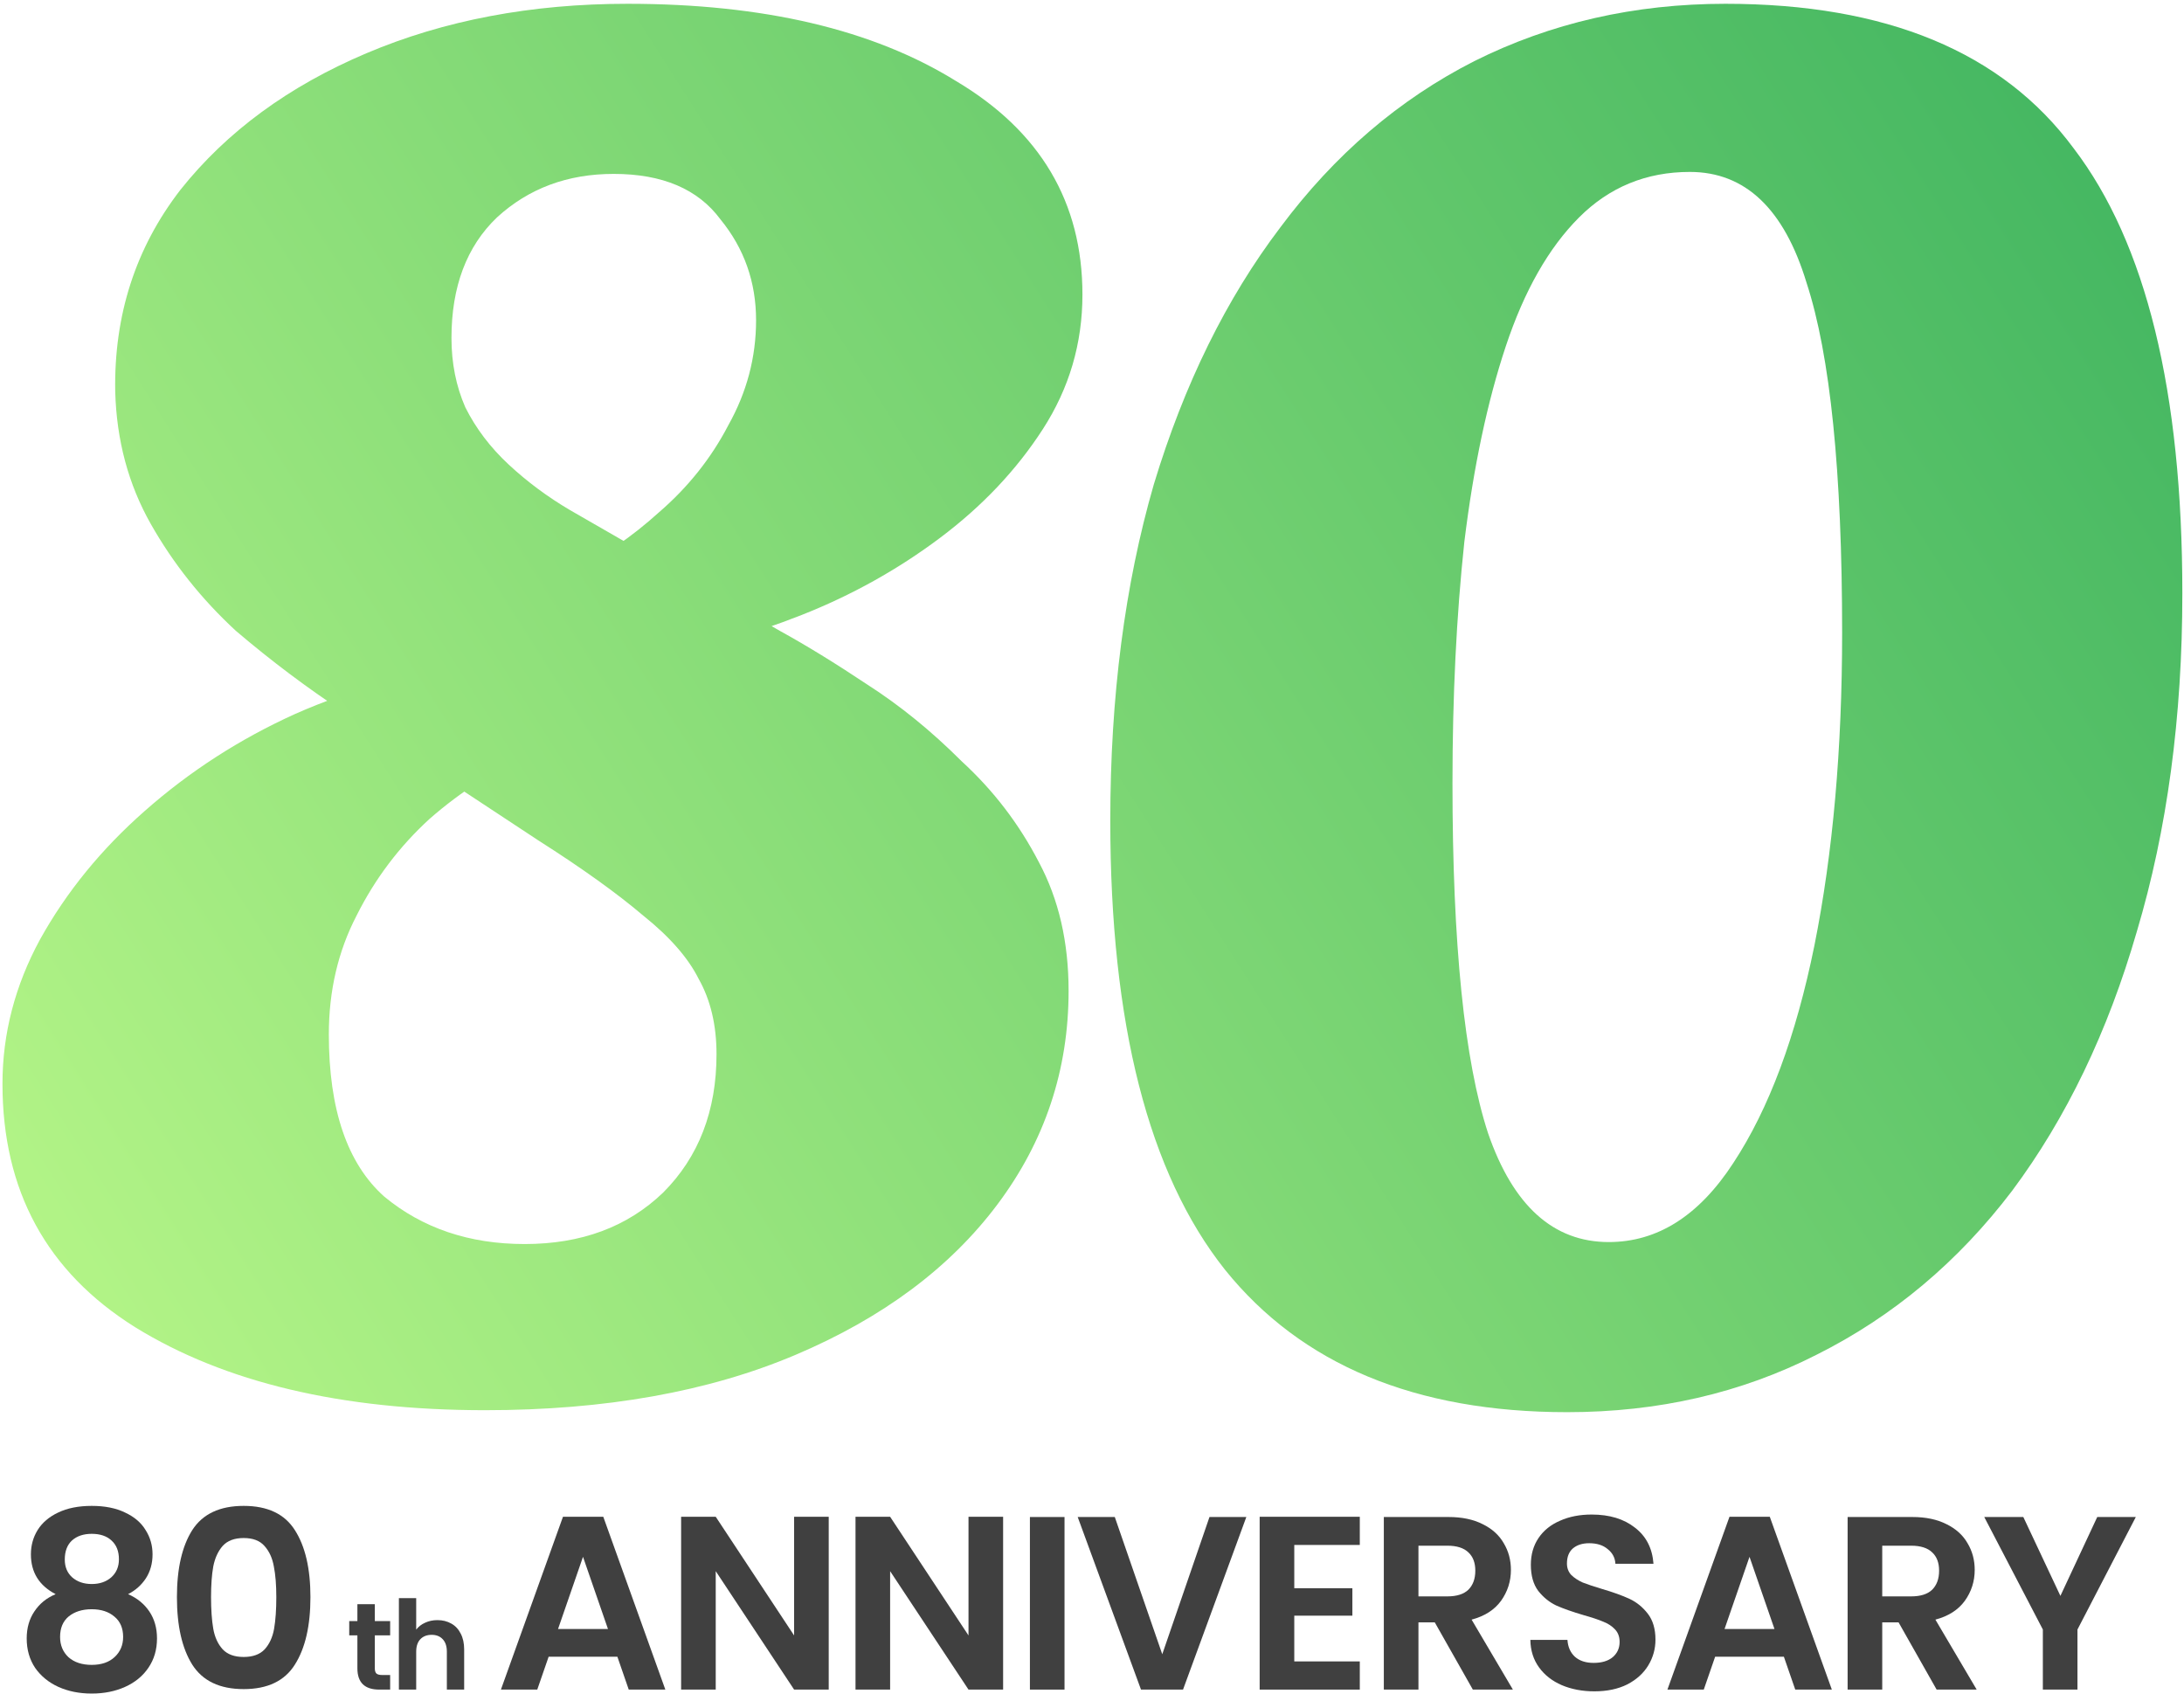
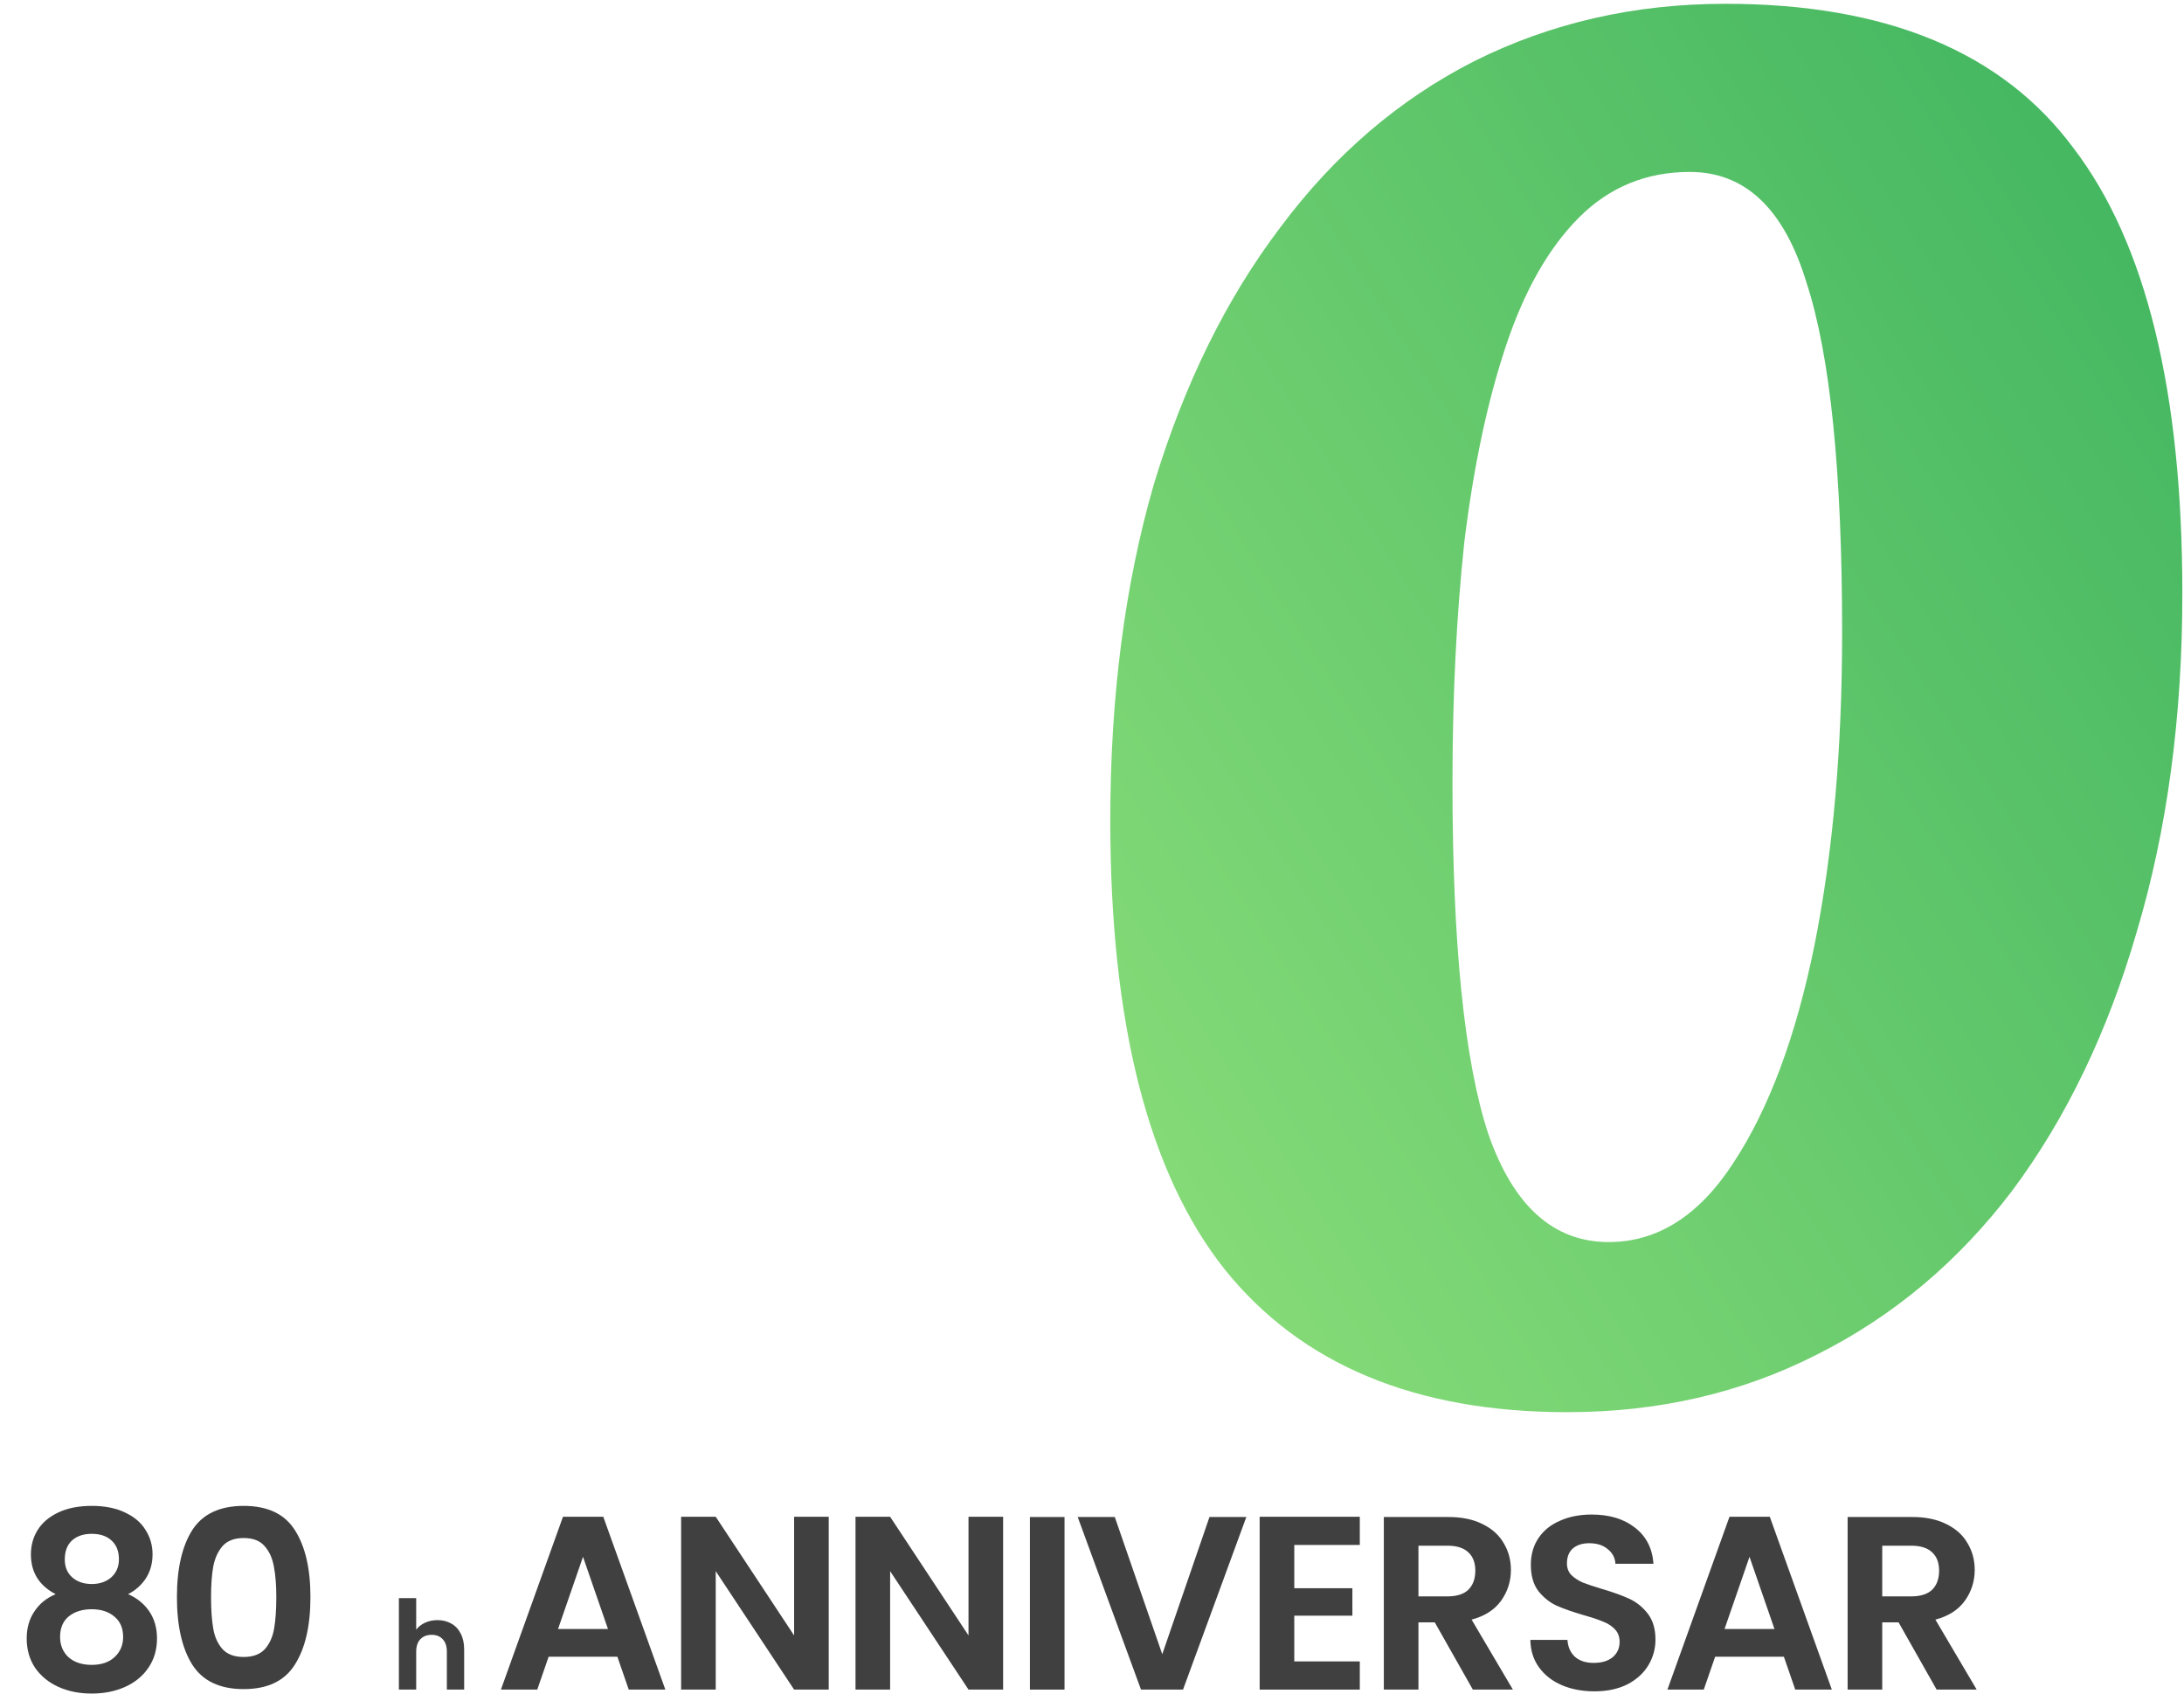
<svg xmlns="http://www.w3.org/2000/svg" width="530" height="411" viewBox="0 0 530 411" fill="none">
  <path d="M380.318 342.68C343.518 342.68 315.837 331.16 297.277 308.12C278.717 284.76 269.438 248.44 269.438 199.16C269.438 169.08 272.957 141.88 279.997 117.56C287.357 93.24 297.597 72.44 310.717 55.16C323.837 37.56 339.518 24.12 357.758 14.84C376.318 5.56 396.638 0.92 418.718 0.92C457.758 0.92 485.918 12.6 503.198 35.96C520.798 59 529.598 95 529.598 143.96C529.598 174.04 525.917 201.4 518.557 226.04C511.517 250.36 501.438 271.32 488.318 288.92C475.198 306.2 459.358 319.48 440.798 328.76C422.558 338.04 402.398 342.68 380.318 342.68ZM410.078 41.72C399.518 41.72 390.558 45.4 383.198 52.76C375.838 60.12 369.918 70.52 365.438 83.96C360.958 97.4 357.598 113.24 355.358 131.48C353.438 149.4 352.478 168.92 352.478 190.04C352.478 229.08 355.358 257.4 361.118 275C367.198 292.6 376.958 301.4 390.398 301.4C402.238 301.4 412.318 295 420.638 282.2C429.278 269.08 435.838 251.48 440.318 229.4C444.798 207 447.038 181.72 447.038 153.56C447.038 114.52 444.158 86.2 438.398 68.6C432.958 50.68 423.518 41.72 410.078 41.72Z" fill="url(#paint0_linear_95_2000)" />
-   <path d="M0.6 263C0.6 250.84 3.64 239.16 9.72 227.96C16.12 216.44 24.6 206.04 35.16 196.76C46.04 187.16 58.2 179.32 71.64 173.24C85.4 167.16 99.64 163.32 114.36 161.72L129.24 182.84C120.28 186.68 111.96 191.96 104.28 198.68C96.92 205.4 91 213.24 86.52 222.2C82.04 230.84 79.8 240.44 79.8 251C79.8 269.24 84.28 282.36 93.24 290.36C102.52 298.04 113.88 301.88 127.32 301.88C141.08 301.88 152.28 297.72 160.92 289.4C169.56 280.76 173.88 269.56 173.88 255.8C173.88 248.76 172.44 242.68 169.56 237.56C167 232.44 162.52 227.32 156.12 222.2C149.72 216.76 141.24 210.68 130.68 203.96L109.56 190.04C101.88 184.92 93.4 179.32 84.12 173.24C74.84 167.16 65.88 160.44 57.24 153.08C48.92 145.4 42.04 136.76 36.6 127.16C31.16 117.56 28.28 106.84 27.96 95C27.64 76.44 32.92 60.12 43.8 46.04C55 31.96 70.04 20.92 88.92 12.92C107.8 4.92 128.92 0.92 152.28 0.92C185.24 0.92 211.8 7.16 231.96 19.64C252.44 31.8 262.68 49.08 262.68 71.48C262.68 83.32 259.48 94.2 253.08 104.12C246.68 114.04 238.36 122.84 228.12 130.52C217.88 138.2 206.68 144.44 194.52 149.24C182.36 154.04 170.36 157.4 158.52 159.32L138.84 138.68C146.2 135.16 153.24 130.36 159.96 124.28C167 118.2 172.6 111.16 176.76 103.16C181.24 95.16 183.48 86.68 183.48 77.72C183.48 68.44 180.6 60.28 174.84 53.24C169.4 45.88 160.76 42.2 148.92 42.2C137.72 42.2 128.28 45.72 120.6 52.76C113.24 59.8 109.56 69.56 109.56 82.04C109.56 88.12 110.68 93.72 112.92 98.84C115.48 103.96 119 108.6 123.48 112.76C127.96 116.92 132.92 120.6 138.36 123.8L189.24 153.08C195.64 156.6 202.68 160.92 210.36 166.04C218.36 171.16 226.04 177.4 233.4 184.76C241.08 191.8 247.32 199.96 252.12 209.24C256.92 218.2 259.32 228.6 259.32 240.44C259.32 259.64 253.56 276.92 242.04 292.28C230.52 307.64 214.2 319.8 193.08 328.76C171.96 337.72 146.84 342.2 117.72 342.2C82.84 342.2 54.52 335.48 32.76 322.04C11.32 308.6 0.6 288.92 0.6 263Z" fill="url(#paint1_linear_95_2000)" />
  <path d="M42.935 387.56C42.935 380.64 44.175 375.22 46.655 371.3C49.175 367.38 53.335 365.42 59.135 365.42C64.935 365.42 69.075 367.38 71.555 371.3C74.075 375.22 75.335 380.64 75.335 387.56C75.335 394.52 74.075 399.98 71.555 403.94C69.075 407.9 64.935 409.88 59.135 409.88C53.335 409.88 49.175 407.9 46.655 403.94C44.175 399.98 42.935 394.52 42.935 387.56ZM67.055 387.56C67.055 384.6 66.855 382.12 66.455 380.12C66.095 378.08 65.335 376.42 64.175 375.14C63.055 373.86 61.375 373.22 59.135 373.22C56.895 373.22 55.195 373.86 54.035 375.14C52.915 376.42 52.155 378.08 51.755 380.12C51.395 382.12 51.215 384.6 51.215 387.56C51.215 390.6 51.395 393.16 51.755 395.24C52.115 397.28 52.875 398.94 54.035 400.22C55.195 401.46 56.895 402.08 59.135 402.08C61.375 402.08 63.075 401.46 64.235 400.22C65.395 398.94 66.155 397.28 66.515 395.24C66.875 393.16 67.055 390.6 67.055 387.56Z" fill="#404040" />
  <path d="M13.501 386.84C9.5 384.76 7.5 381.54 7.5 377.18C7.5 375.02 8.04 373.06 9.12 371.3C10.241 369.5 11.9 368.08 14.101 367.04C16.34 365.96 19.061 365.42 22.261 365.42C25.46 365.42 28.16 365.96 30.36 367.04C32.6 368.08 34.261 369.5 35.34 371.3C36.461 373.06 37.02 375.02 37.02 377.18C37.02 379.38 36.48 381.32 35.401 383C34.321 384.64 32.88 385.92 31.081 386.84C33.281 387.8 35.001 389.2 36.24 391.04C37.48 392.88 38.1 395.06 38.1 397.58C38.1 400.3 37.401 402.68 36.001 404.72C34.641 406.72 32.761 408.26 30.36 409.34C27.96 410.42 25.261 410.96 22.261 410.96C19.261 410.96 16.561 410.42 14.161 409.34C11.8 408.26 9.92 406.72 8.52 404.72C7.16 402.68 6.48 400.3 6.48 397.58C6.48 395.06 7.1 392.88 8.34 391.04C9.58 389.16 11.3 387.76 13.501 386.84ZM28.86 378.38C28.86 376.42 28.261 374.9 27.061 373.82C25.901 372.74 24.3 372.2 22.261 372.2C20.261 372.2 18.66 372.74 17.46 373.82C16.3 374.9 15.72 376.44 15.72 378.44C15.72 380.24 16.32 381.68 17.52 382.76C18.761 383.84 20.34 384.38 22.261 384.38C24.18 384.38 25.761 383.84 27 382.76C28.241 381.64 28.86 380.18 28.86 378.38ZM22.261 390.5C19.98 390.5 18.12 391.08 16.68 392.24C15.28 393.4 14.581 395.06 14.581 397.22C14.581 399.22 15.261 400.86 16.62 402.14C18.02 403.38 19.901 404 22.261 404C24.62 404 26.48 403.36 27.84 402.08C29.201 400.8 29.881 399.18 29.881 397.22C29.881 395.1 29.18 393.46 27.78 392.3C26.381 391.1 24.541 390.5 22.261 390.5Z" fill="#404040" />
  <path d="M106.161 393.14C107.421 393.14 108.541 393.42 109.521 393.98C110.501 394.52 111.261 395.33 111.801 396.41C112.361 397.47 112.641 398.75 112.641 400.25V410H108.441V400.82C108.441 399.5 108.111 398.49 107.451 397.79C106.791 397.07 105.891 396.71 104.751 396.71C103.591 396.71 102.671 397.07 101.991 397.79C101.331 398.49 101.001 399.5 101.001 400.82V410H96.801V387.8H101.001V395.45C101.541 394.73 102.261 394.17 103.161 393.77C104.061 393.35 105.061 393.14 106.161 393.14Z" fill="#404040" />
-   <path d="M90.96 396.83V404.87C90.96 405.43 91.09 405.84 91.35 406.1C91.63 406.34 92.09 406.46 92.73 406.46H94.68V410H92.04C88.5 410 86.73 408.28 86.73 404.84V396.83H84.75V393.38H86.73V389.27H90.96V393.38H94.68V396.83H90.96Z" fill="#404040" />
-   <path d="M518.307 368.12L504.147 395.42V410H495.747V395.42L481.527 368.12H491.007L500.007 387.26L508.947 368.12H518.307Z" fill="#404040" />
  <path d="M469.97 410L460.73 393.68H456.77V410H448.37V368.12H464.09C467.33 368.12 470.09 368.7 472.37 369.86C474.65 370.98 476.35 372.52 477.47 374.48C478.63 376.4 479.21 378.56 479.21 380.96C479.21 383.72 478.41 386.22 476.81 388.46C475.21 390.66 472.83 392.18 469.67 393.02L479.69 410H469.97ZM456.77 387.38H463.79C466.07 387.38 467.77 386.84 468.89 385.76C470.01 384.64 470.57 383.1 470.57 381.14C470.57 379.22 470.01 377.74 468.89 376.7C467.77 375.62 466.07 375.08 463.79 375.08H456.77V387.38Z" fill="#404040" />
  <path d="M432.901 402.02H416.221L413.461 410H404.641L419.701 368.06H429.481L444.541 410H435.661L432.901 402.02ZM430.621 395.3L424.561 377.78L418.501 395.3H430.621Z" fill="#404040" />
  <path d="M386.918 410.42C383.998 410.42 381.358 409.92 378.998 408.92C376.678 407.92 374.838 406.48 373.478 404.6C372.118 402.72 371.418 400.5 371.378 397.94H380.378C380.498 399.66 381.098 401.02 382.178 402.02C383.298 403.02 384.818 403.52 386.738 403.52C388.698 403.52 390.238 403.06 391.358 402.14C392.478 401.18 393.038 399.94 393.038 398.42C393.038 397.18 392.658 396.16 391.898 395.36C391.138 394.56 390.178 393.94 389.018 393.5C387.898 393.02 386.338 392.5 384.338 391.94C381.618 391.14 379.398 390.36 377.678 389.6C375.998 388.8 374.538 387.62 373.298 386.06C372.098 384.46 371.498 382.34 371.498 379.7C371.498 377.22 372.118 375.06 373.358 373.22C374.598 371.38 376.338 369.98 378.578 369.02C380.818 368.02 383.378 367.52 386.258 367.52C390.578 367.52 394.078 368.58 396.758 370.7C399.478 372.78 400.978 375.7 401.258 379.46H392.018C391.938 378.02 391.318 376.84 390.158 375.92C389.038 374.96 387.538 374.48 385.658 374.48C384.018 374.48 382.698 374.9 381.698 375.74C380.738 376.58 380.258 377.8 380.258 379.4C380.258 380.52 380.618 381.46 381.338 382.22C382.098 382.94 383.018 383.54 384.098 384.02C385.218 384.46 386.778 384.98 388.778 385.58C391.498 386.38 393.718 387.18 395.438 387.98C397.158 388.78 398.638 389.98 399.878 391.58C401.118 393.18 401.738 395.28 401.738 397.88C401.738 400.12 401.158 402.2 399.998 404.12C398.838 406.04 397.138 407.58 394.898 408.74C392.658 409.86 389.998 410.42 386.918 410.42Z" fill="#404040" />
  <path d="M357.42 410L348.18 393.68H344.22V410H335.82V368.12H351.54C354.78 368.12 357.54 368.7 359.82 369.86C362.1 370.98 363.8 372.52 364.92 374.48C366.08 376.4 366.66 378.56 366.66 380.96C366.66 383.72 365.86 386.22 364.26 388.46C362.66 390.66 360.28 392.18 357.12 393.02L367.14 410H357.42ZM344.22 387.38H351.24C353.52 387.38 355.22 386.84 356.34 385.76C357.46 384.64 358.02 383.1 358.02 381.14C358.02 379.22 357.46 377.74 356.34 376.7C355.22 375.62 353.52 375.08 351.24 375.08H344.22V387.38Z" fill="#404040" />
  <path d="M314.087 374.9V385.4H328.187V392.06H314.087V403.16H329.987V410H305.687V368.06H329.987V374.9H314.087Z" fill="#404040" />
  <path d="M302.45 368.12L287.09 410H276.89L261.53 368.12H270.53L282.05 401.42L293.51 368.12H302.45Z" fill="#404040" />
  <path d="M258.332 368.12V410H249.932V368.12H258.332Z" fill="#404040" />
  <path d="M243.43 410H235.03L216.01 381.26V410H207.61V368.06H216.01L235.03 396.86V368.06H243.43V410Z" fill="#404040" />
  <path d="M201.109 410H192.709L173.689 381.26V410H165.289V368.06H173.689L192.709 396.86V368.06H201.109V410Z" fill="#404040" />
  <path d="M149.82 402.02H133.14L130.38 410H121.56L136.62 368.06H146.4L161.46 410H152.58L149.82 402.02ZM147.54 395.3L141.48 377.78L135.42 395.3H147.54Z" fill="#404040" />
  <defs>
    <linearGradient id="paint0_linear_95_2000" x1="534" y1="1.75" x2="-9" y2="346.75" gradientUnits="userSpaceOnUse">
      <stop stop-color="#3DB35F" />
      <stop offset="1" stop-color="#BAF889" />
    </linearGradient>
    <linearGradient id="paint1_linear_95_2000" x1="534" y1="1.75" x2="-9" y2="346.75" gradientUnits="userSpaceOnUse">
      <stop stop-color="#3DB35F" />
      <stop offset="1" stop-color="#BAF889" />
    </linearGradient>
  </defs>
</svg>